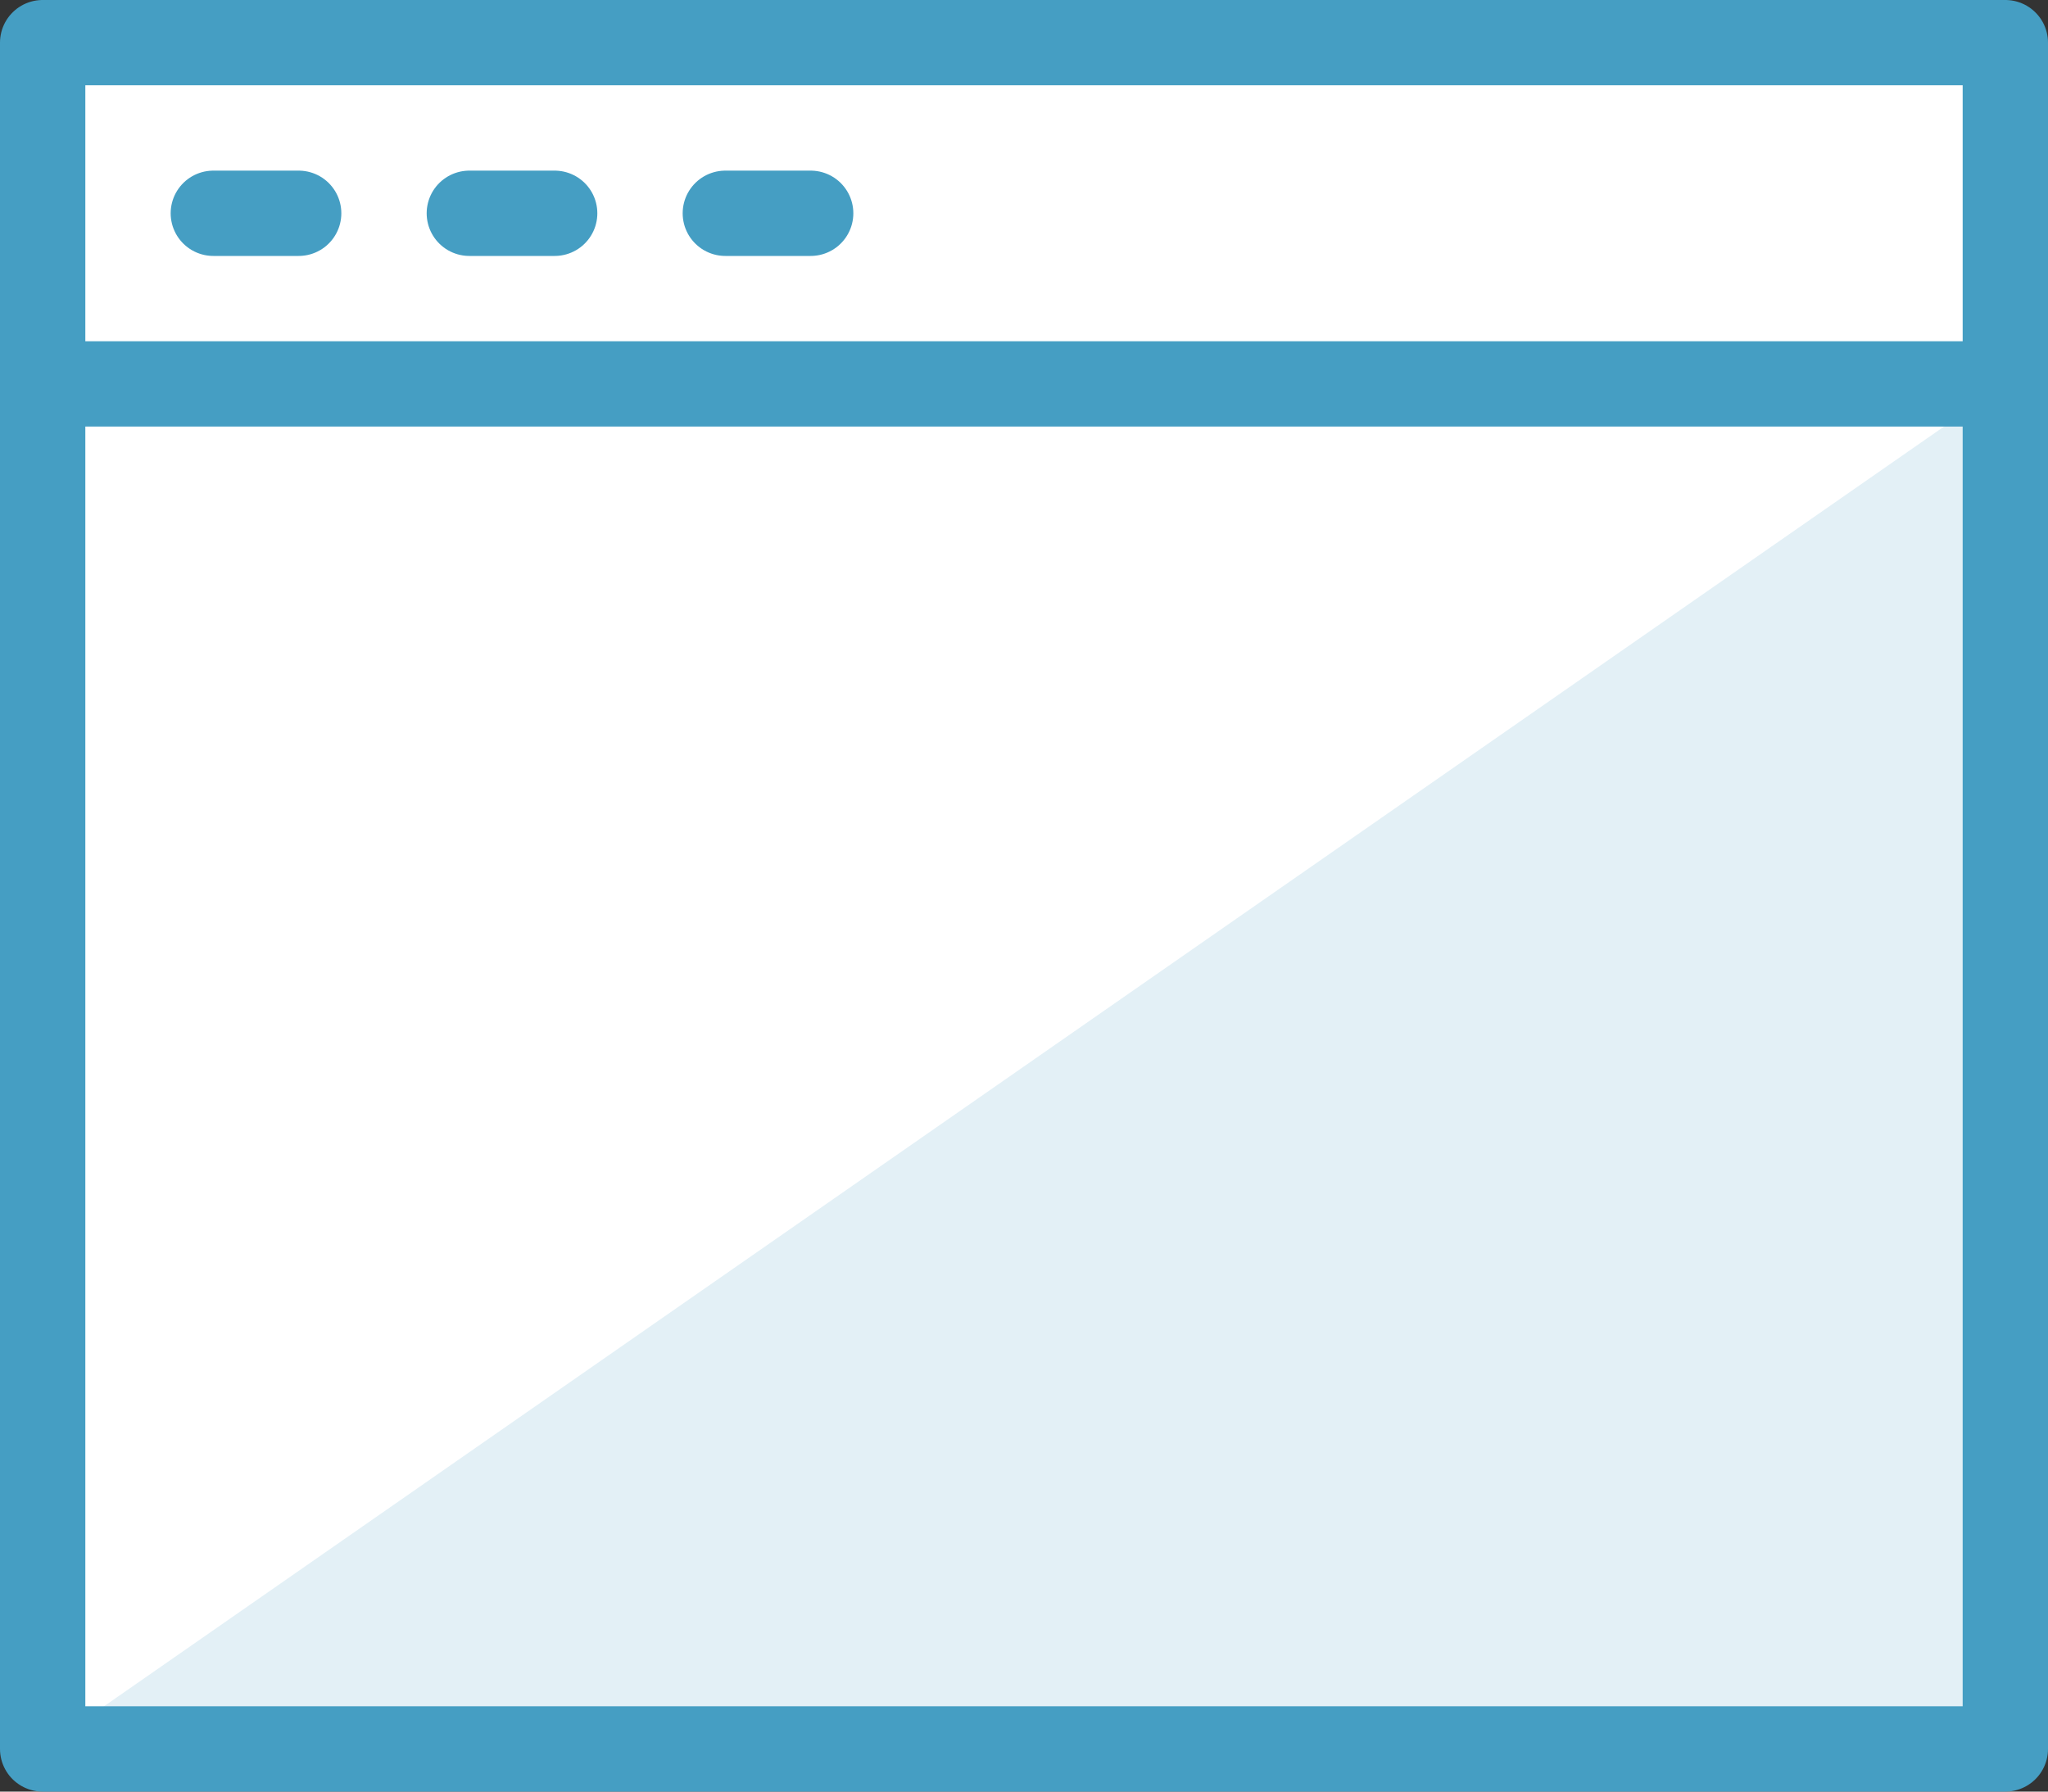
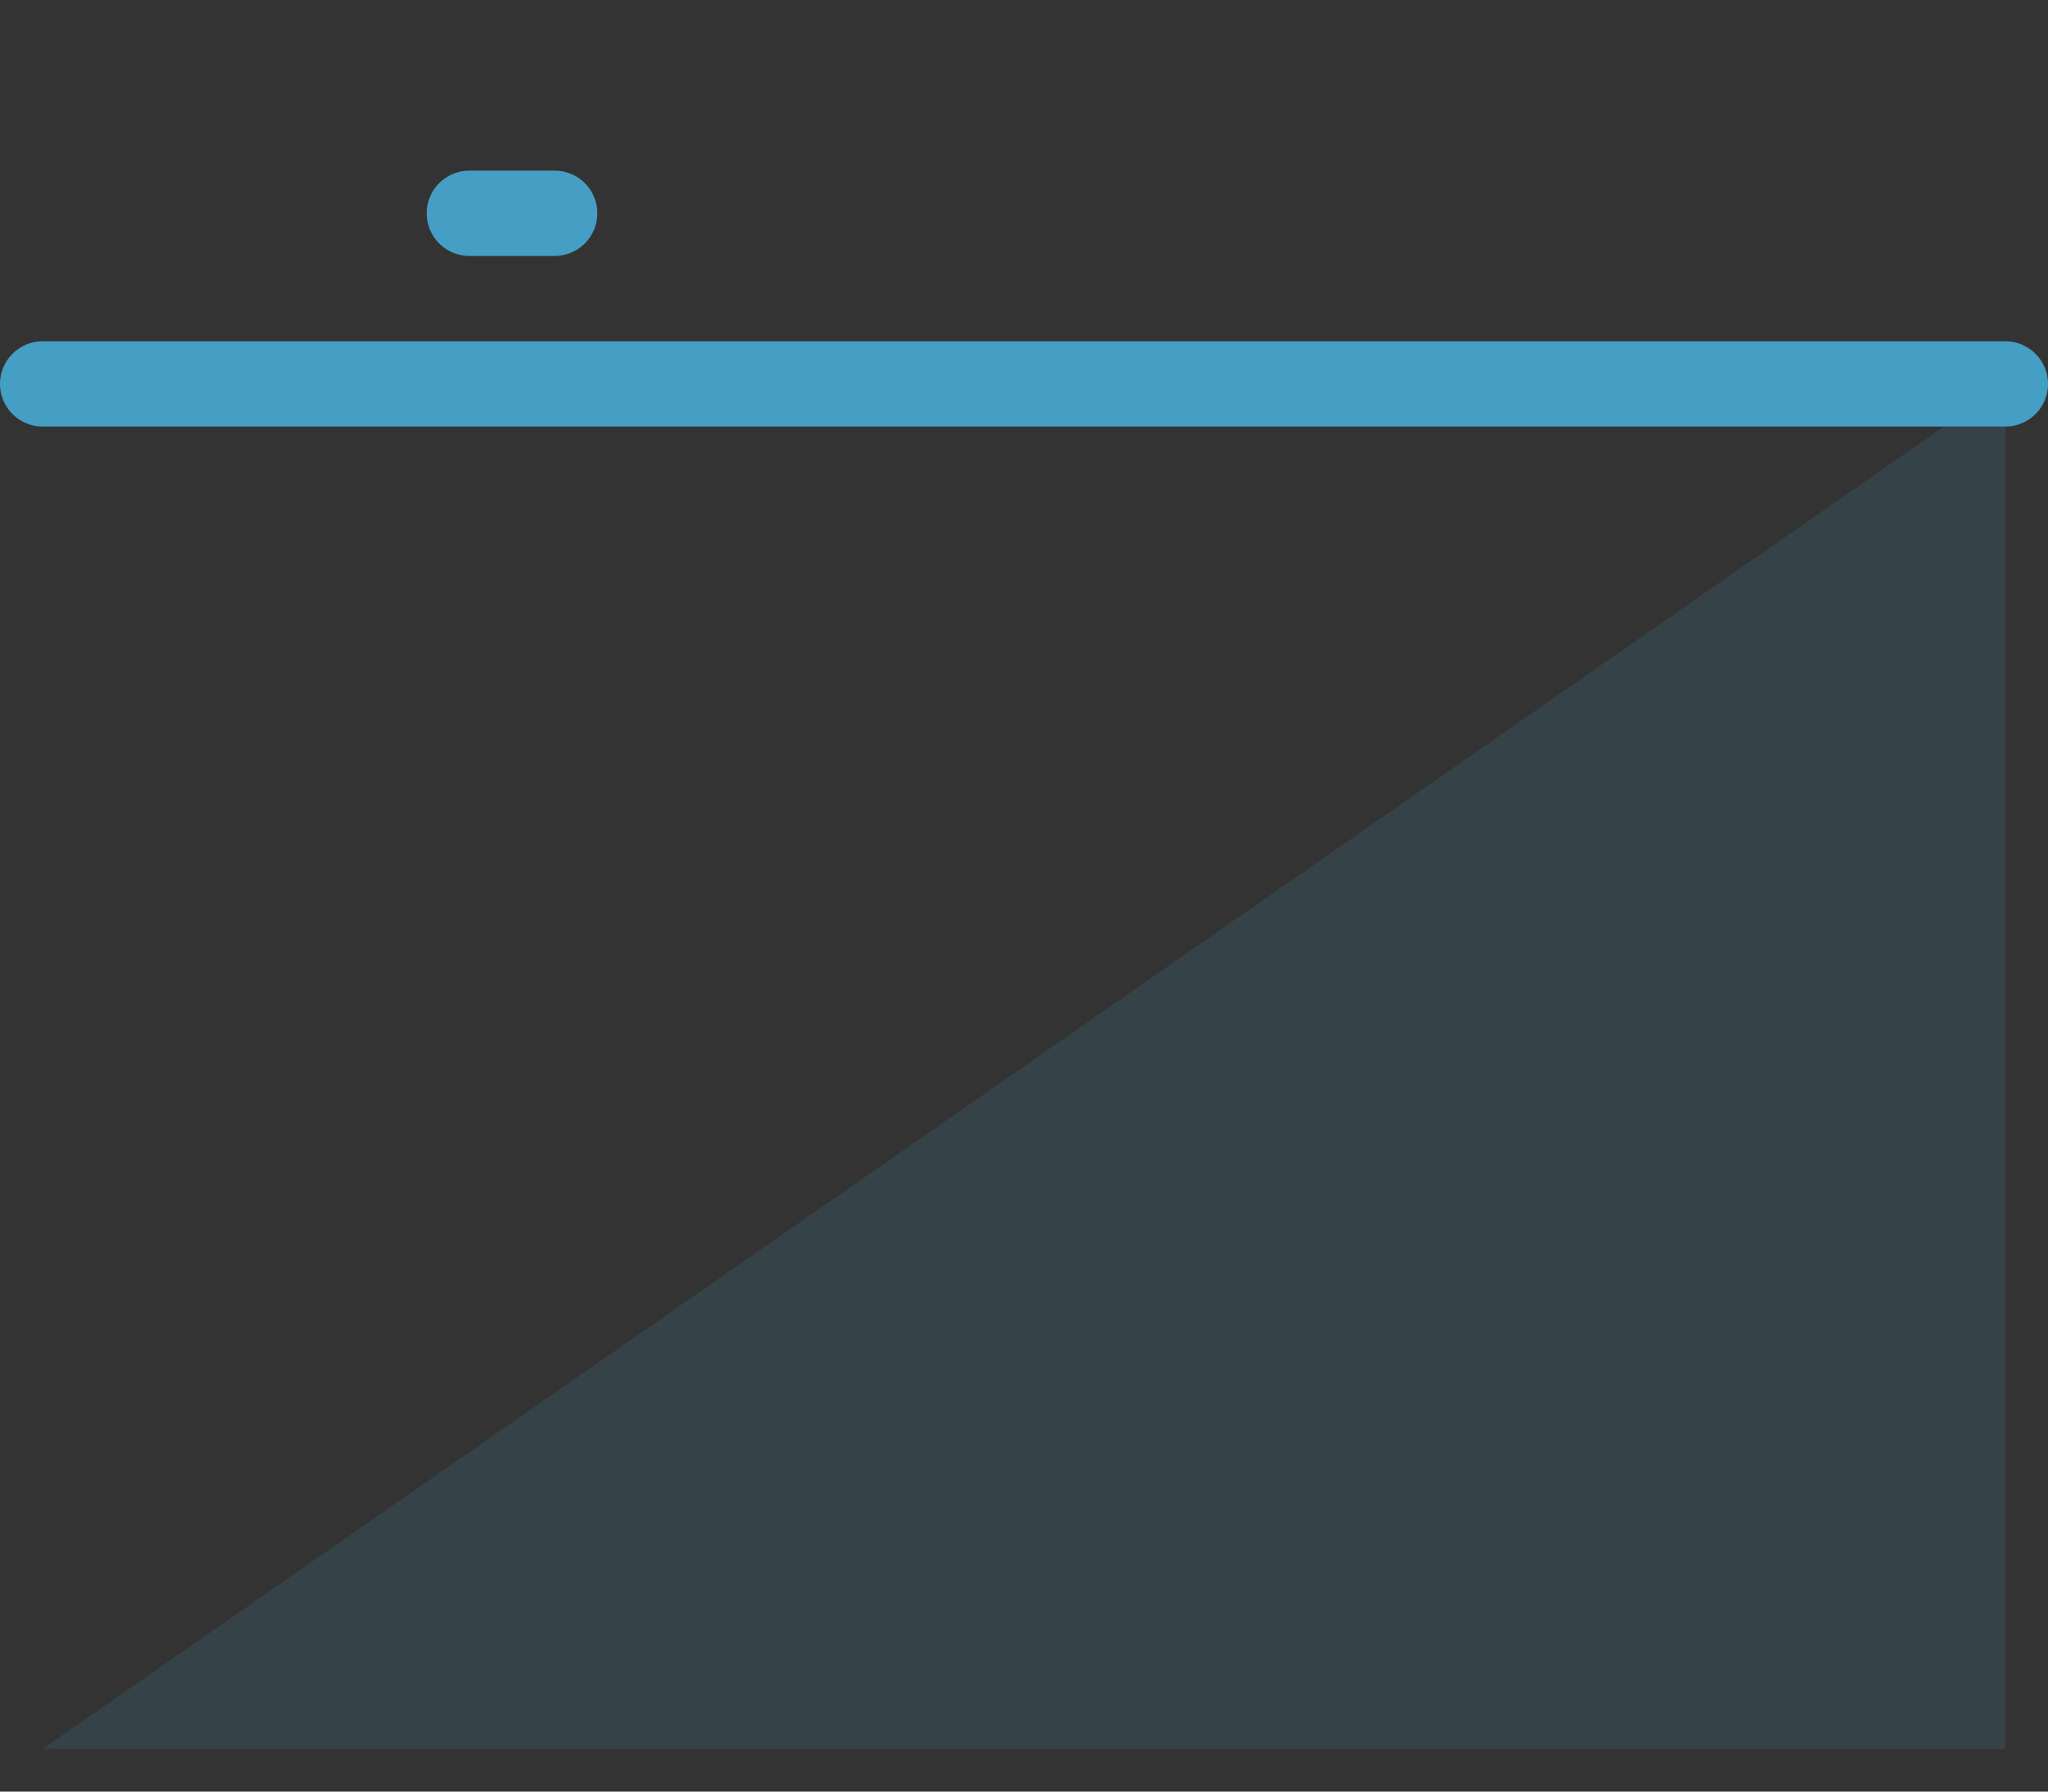
<svg xmlns="http://www.w3.org/2000/svg" width="72px" height="63px" viewBox="0 0 72 63" version="1.1">
  <rect x="0" y="0" width="72" height="63" fill="#333333" stroke="none" />
  <title>Ic_platform</title>
  <desc>Created with Sketch.</desc>
  <defs />
  <g id="Page-1" stroke="none" stroke-width="1" fill="none" fill-rule="evenodd">
    <g id="Desktop" transform="translate(-690, -8160)">
      <g id="Ic_platform" transform="translate(691, 8161)">
        <g id="Group-19">
-           <polygon id="Fill-893" fill="#FFFFFF" points="0.5 60.5 69.5 60.5 69.5 0.5 0.5 0.5" />
          <polygon id="Fill-2905" fill="#459EC3" opacity="0.15" points="42.582 31.225 35.001 36.499 0.501 60.499 69.501 60.499 69.501 12.499" />
-           <polygon id="Stroke-11334" stroke="#459EC3" stroke-width="3" stroke-linecap="round" stroke-linejoin="round" points="0.5 60.5 69.5 60.5 69.5 0.5 0.5 0.5" />
          <path d="M0.5,12.5 L69.5,12.5" id="Stroke-11335" stroke="#459EC3" stroke-width="3" stroke-linecap="round" stroke-linejoin="round" />
-           <path d="M6.5,6.5 L9.5,6.5" id="Stroke-11336" stroke="#459EC3" stroke-width="3" stroke-linecap="round" stroke-linejoin="round" />
          <path d="M15.5,6.5 L18.5,6.5" id="Stroke-11337" stroke="#459EC3" stroke-width="3" stroke-linecap="round" stroke-linejoin="round" />
-           <path d="M24.5,6.5 L27.5,6.5" id="Stroke-11338" stroke="#459EC3" stroke-width="3" stroke-linecap="round" stroke-linejoin="round" />
        </g>
      </g>
    </g>
  </g>
</svg>